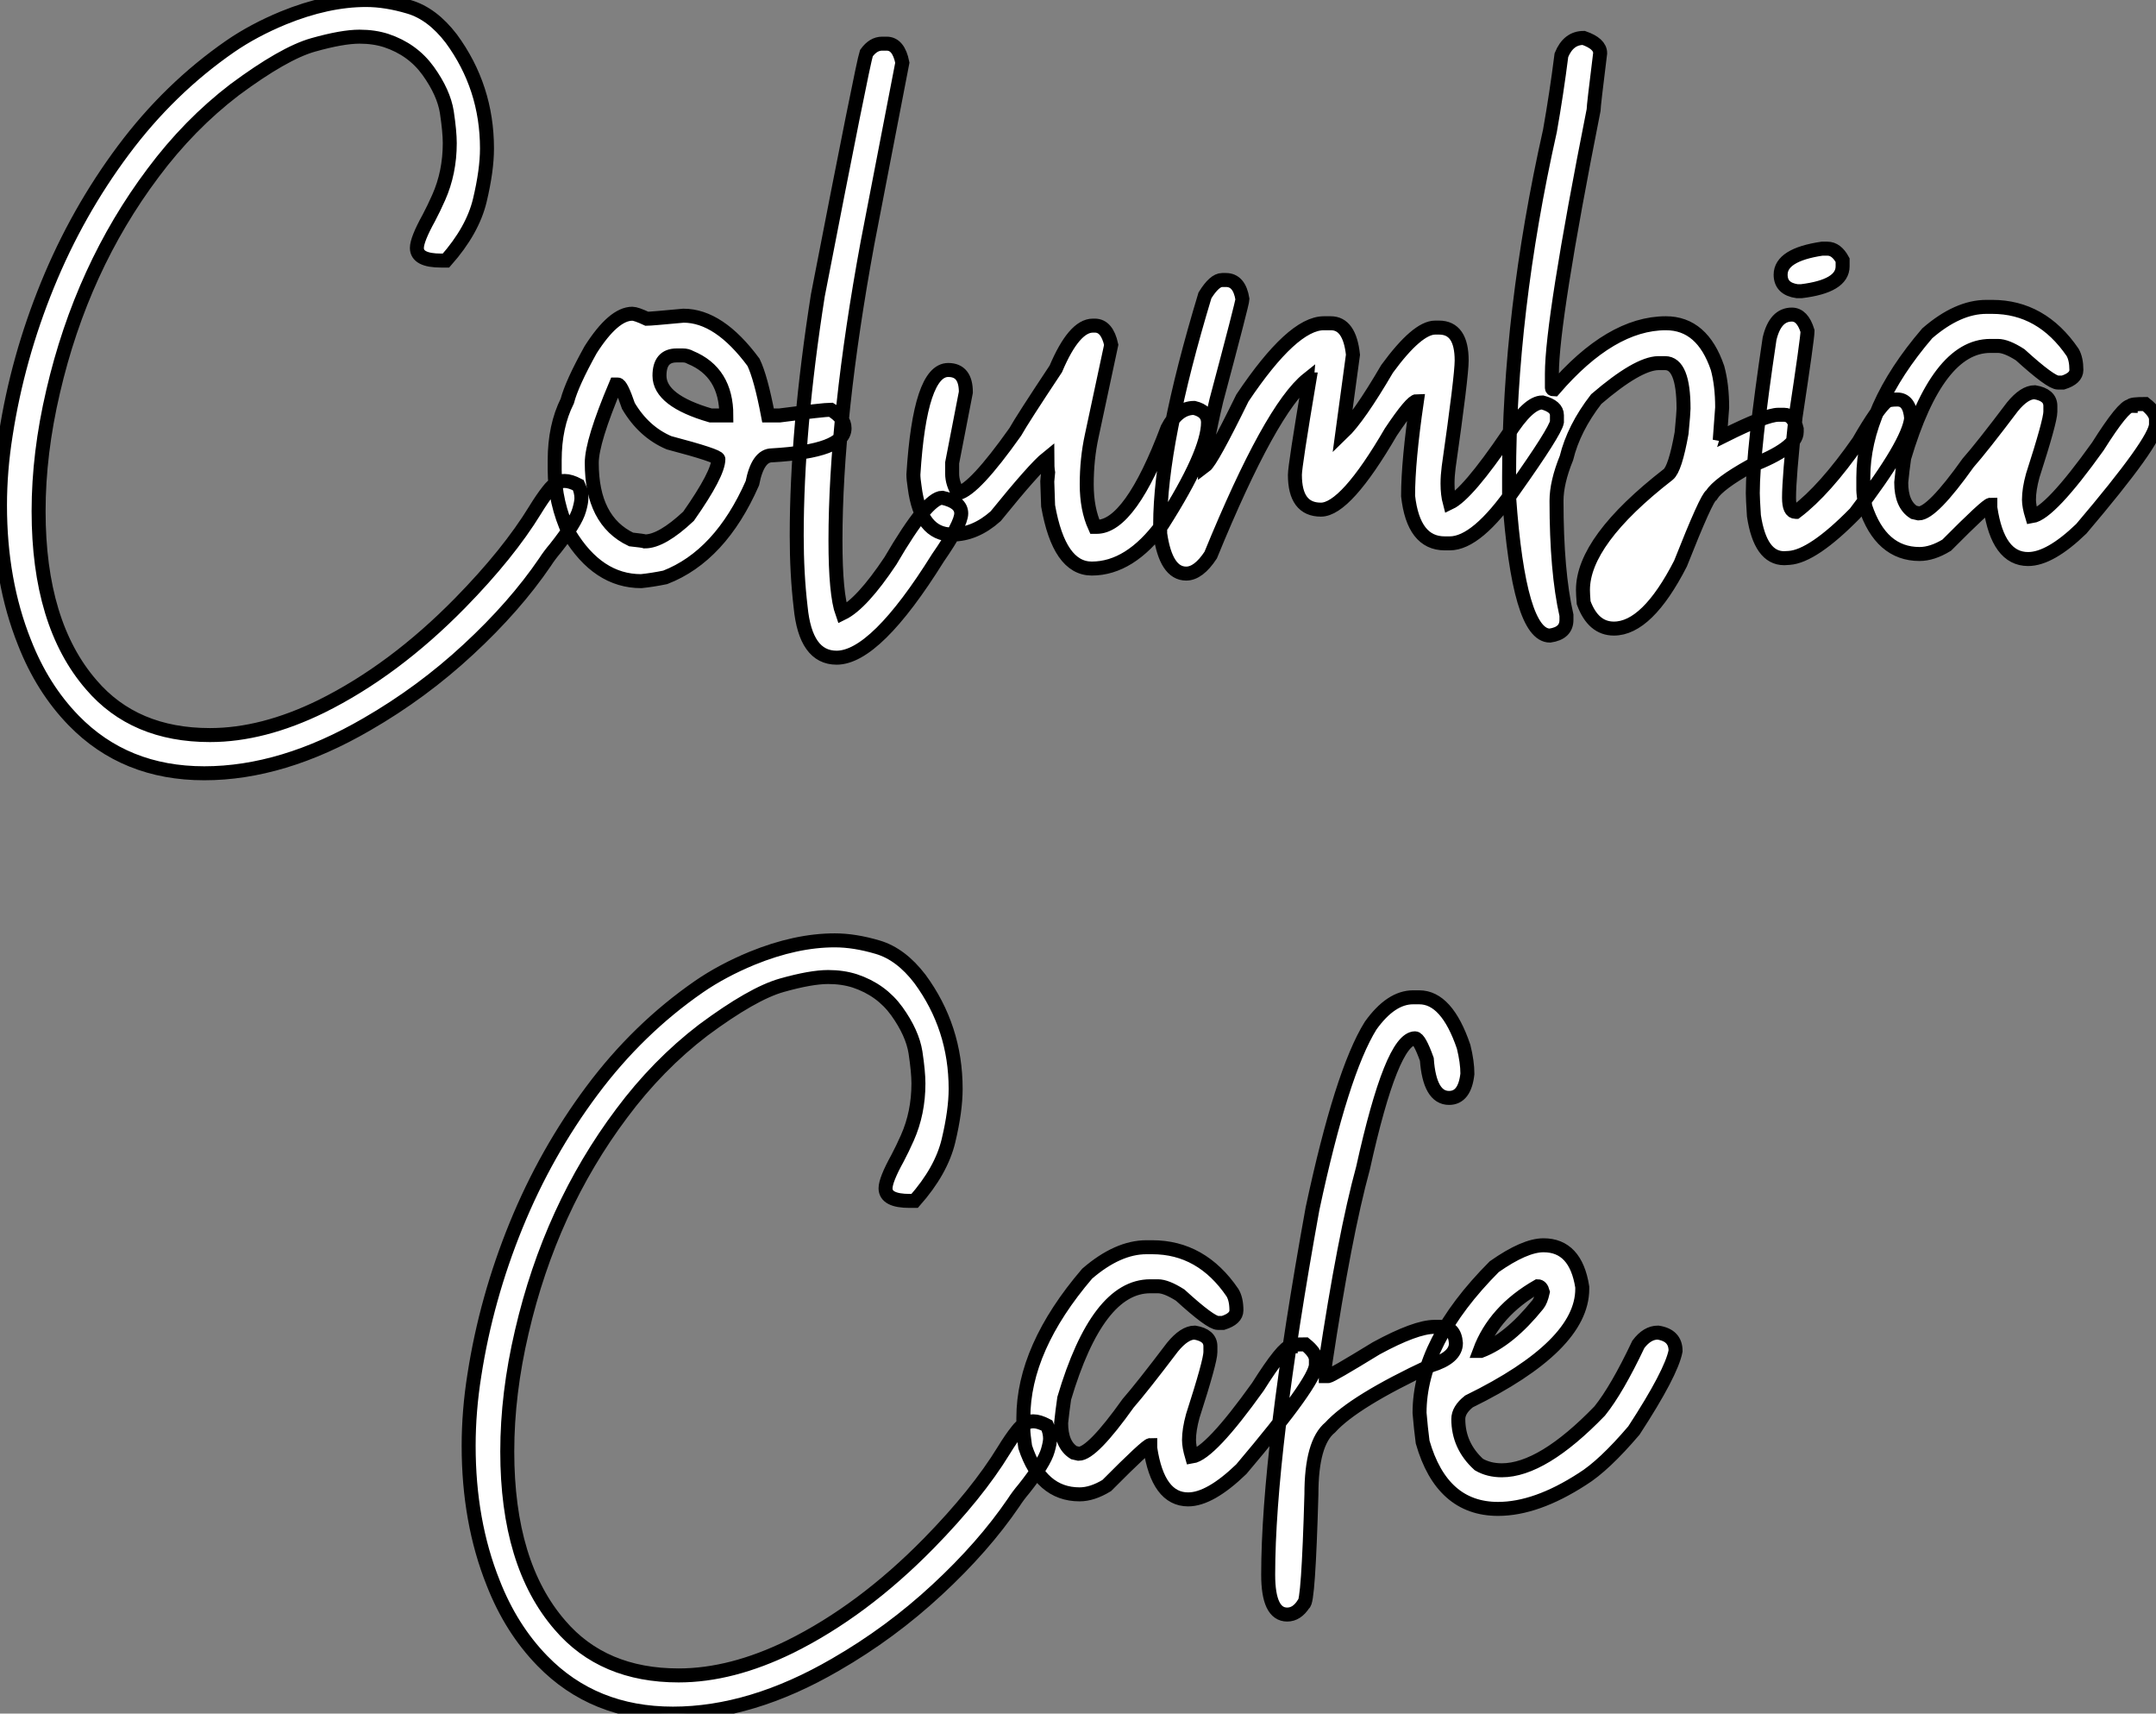
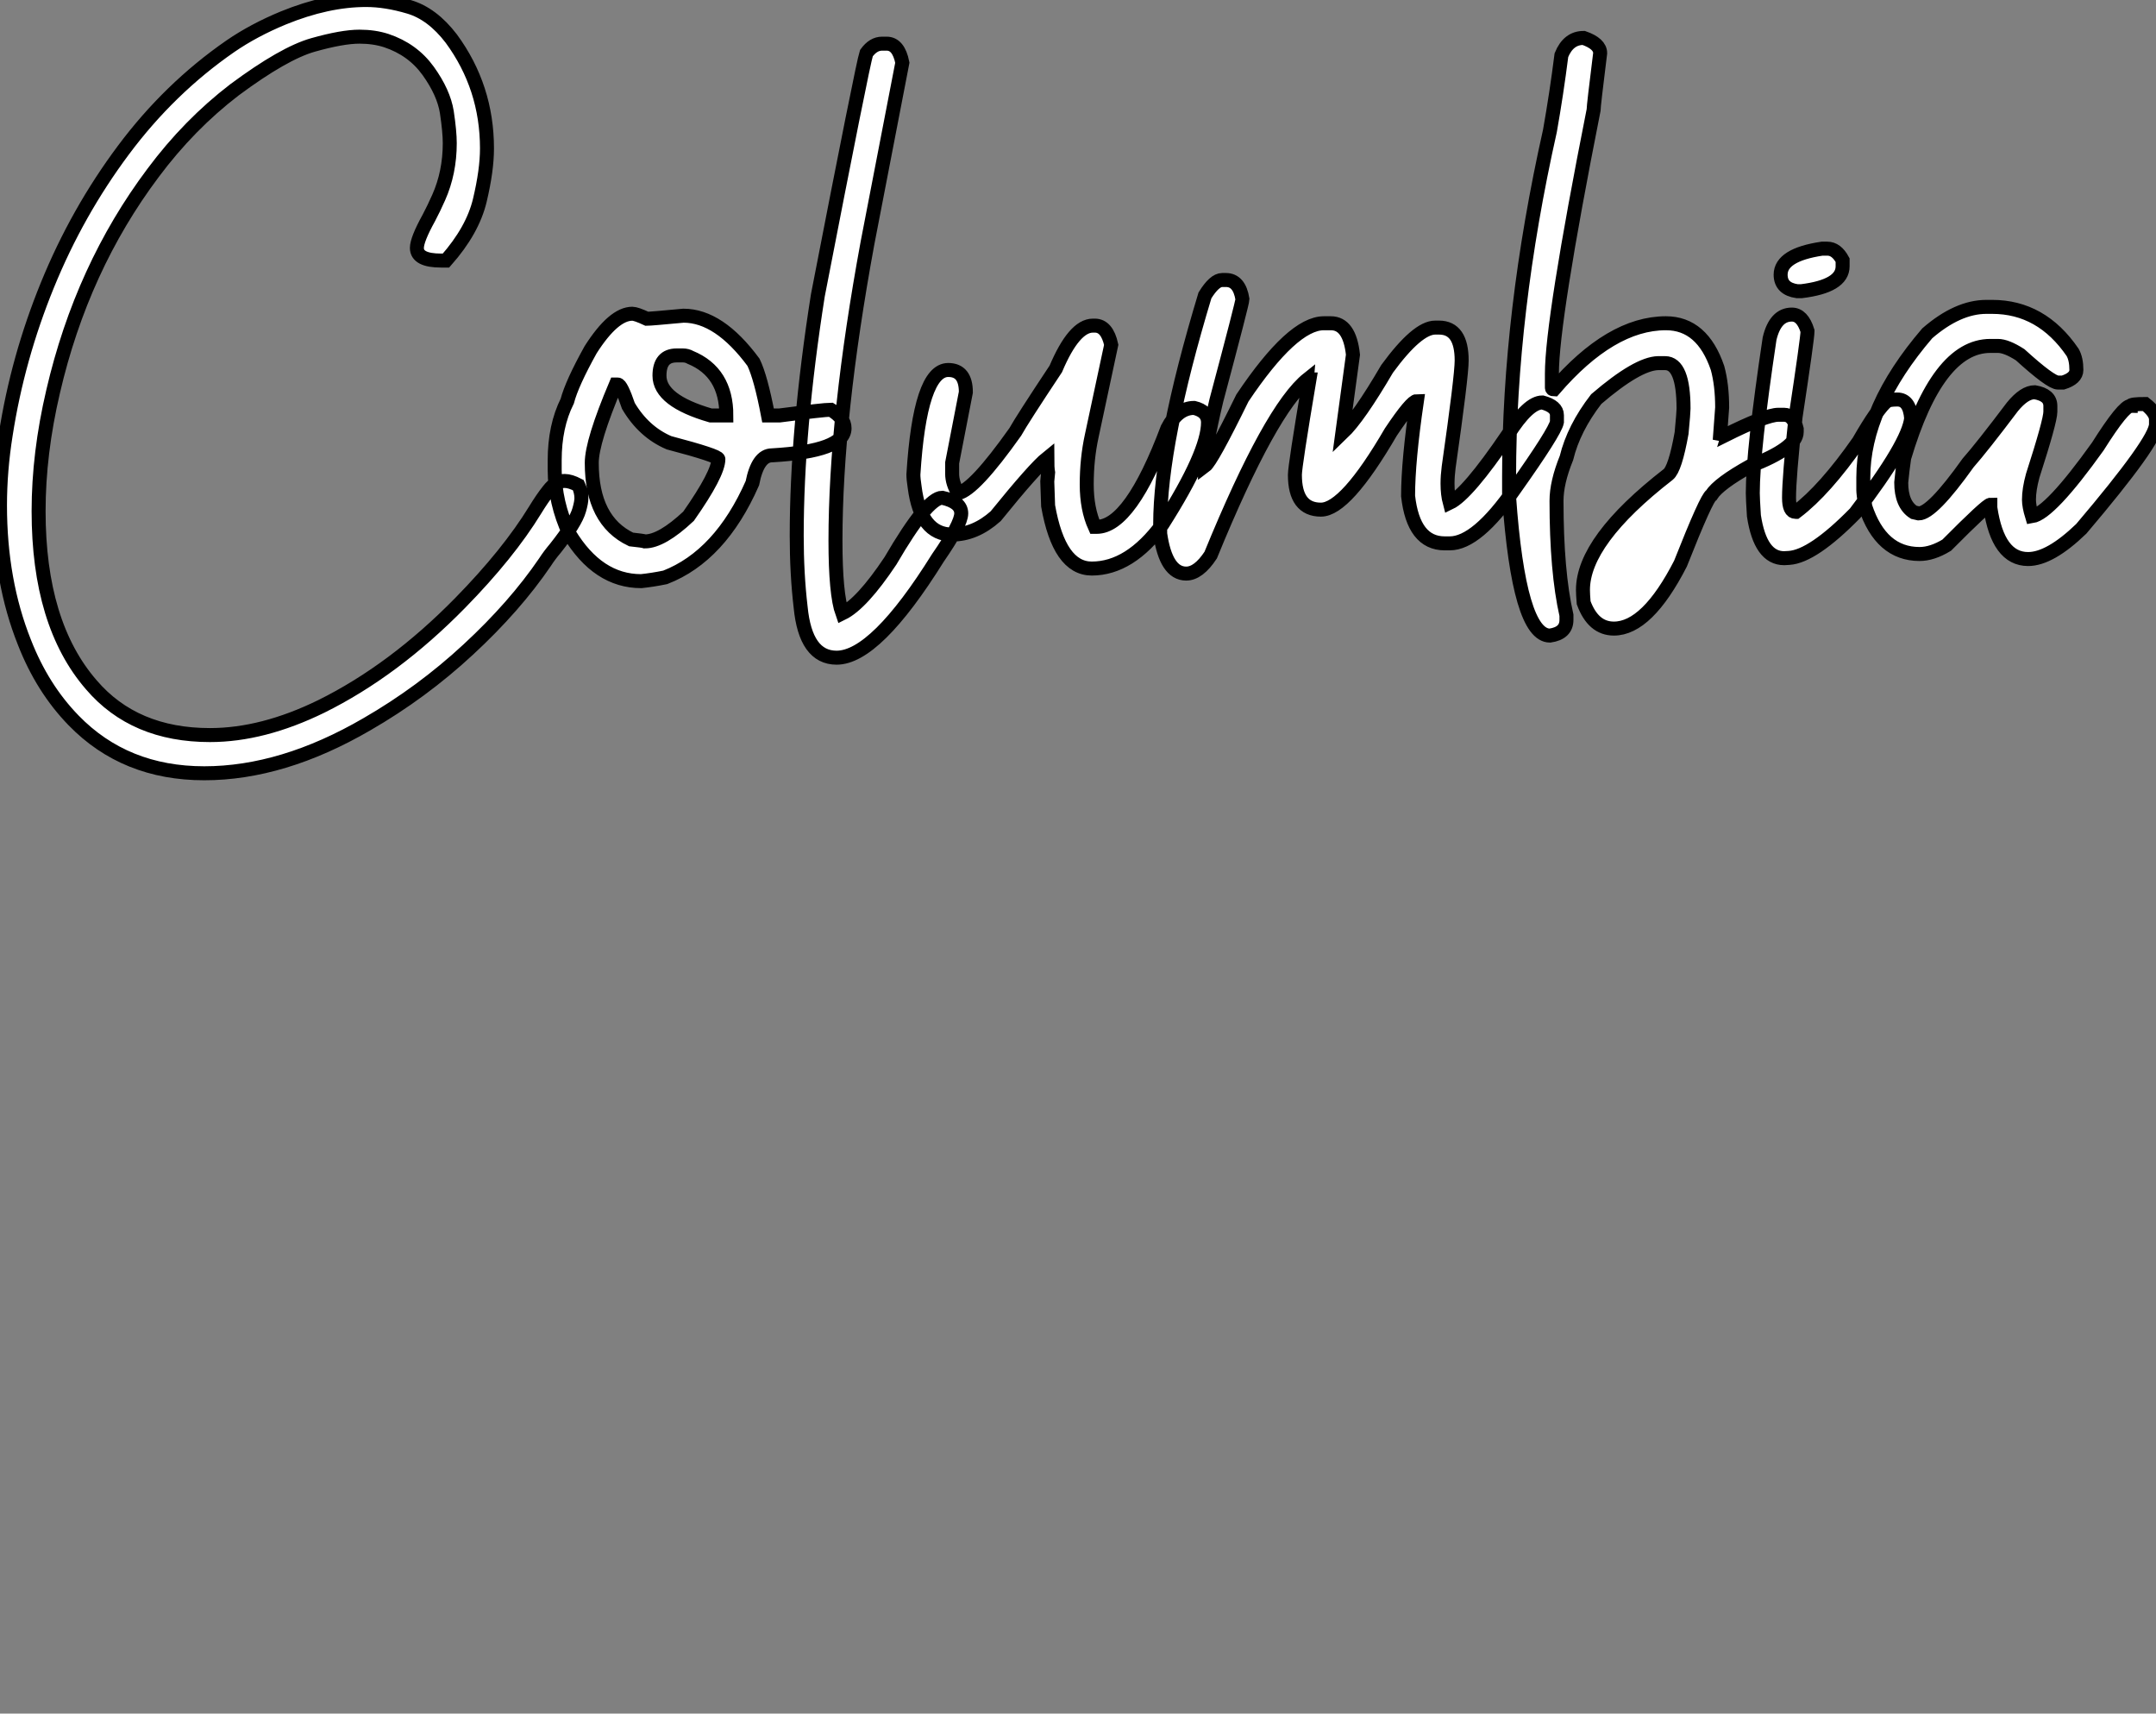
<svg xmlns="http://www.w3.org/2000/svg" viewBox="2.003 -3.108 154.11 122.46">
  <rect x="2.003" y="-3.108" width="154.11" height="122.46" fill="#808080" stroke="none" />
  <path d="M16.79 15.64L16.79 15.64Q11.13 15.64 7.46 11.87L7.46 11.87Q5.22 9.57 3.94 6.29L3.94 6.29Q2.19 1.91 2.19-3.50L2.19-3.50Q2.19-5.99 2.60-8.56L2.60-8.56Q3.45-14.03 5.58-19.25Q7.71-24.47 11.01-28.89Q14.30-33.30 18.65-36.31L18.65-36.31Q20.32-37.46 22.45-38.34L22.45-38.34Q25.59-39.62 28.36-39.62L28.36-39.62Q29.78-39.62 31.43-39.13Q33.09-38.64 34.45-36.86L34.45-36.86Q37.00-33.39 37.00-29.01L37.00-29.01Q37.00-27.45 36.49-25.31Q35.98-23.16 34.07-21L34.07-21L33.71-21Q31.99-21 31.99-21.90L31.99-21.90Q31.99-22.50 32.84-24.04L32.84-24.04Q33.20-24.72 33.55-25.51L33.55-25.51Q34.34-27.29 34.34-29.39L34.34-29.39Q34.34-30.21 34.13-31.61Q33.91-33.00 32.80-34.55Q31.69-36.09 29.80-36.72L29.80-36.72Q28.93-37.00 27.89-37.00L27.89-37.00Q26.66-37.00 24.57-36.41Q22.48-35.82 18.95-33.20L18.95-33.20Q15.70-30.71 13.13-27.26L13.13-27.26Q8.04-20.48 5.99-11.65L5.99-11.65Q4.95-7.22 4.95-3.09L4.95-3.09Q4.95 4.98 8.72 9.32L8.72 9.32Q11.79 12.91 17.20 12.91L17.20 12.91Q20.97 12.91 25.16 10.86L25.16 10.86Q30.35 8.29 35.08 3.47L35.08 3.47Q38.53-0.05 40.44-3.17L40.44-3.17Q40.96-4.02 41.40-4.57L41.40-4.57Q41.92-5.25 42.55-5.25L42.55-5.25Q42.96-5.25 43.53-4.95L43.53-4.95Q43.75-4.48 43.75-4.02L43.75-4.02Q43.75-3.72 43.59-3.17L43.59-3.17Q43.34-2.27 41.89-0.44L41.89-0.44Q41.45 0.08 41.15 0.55L41.15 0.55Q38.99 3.72 35.67 6.79Q32.35 9.87 28.41 12.14L28.41 12.14Q22.39 15.64 16.79 15.64ZM48.02 1.91L48.02 1.91Q44.93 1.91 42.88-1.48L42.88-1.48Q41.84-3.72 41.84-6.04L41.84-6.04L41.84-6.73Q41.84-9.16 42.74-10.96L42.74-10.96Q43.07-12.22 44.41-14.63L44.41-14.63Q46.05-17.20 47.39-17.20L47.39-17.20Q47.66-17.20 48.43-16.84L48.43-16.84Q48.70-16.84 51.05-17.06L51.05-17.06Q53.59-17.06 56.05-13.73L56.05-13.73Q56.57-12.66 57.09-9.93L57.09-9.93L57.91-9.93Q61.09-10.34 61.58-10.34L61.58-10.34Q62.56-9.76 62.56-9.02L62.56-9.02Q62.56-7.38 57.37-7.08L57.37-7.08Q56.36-7.08 55.97-5.09L55.97-5.09Q53.68 0.11 49.74 1.64L49.74 1.64Q48.81 1.83 48.02 1.91ZM52.99-9.93L54.11-9.93Q54.11-13.02 51.54-14.08L51.54-14.08Q51.30-14.22 51.00-14.22L51.00-14.22L50.56-14.22Q49.33-14.22 49.33-12.77L49.33-12.77Q49.33-10.99 52.99-9.93L52.99-9.93ZM48.29-0.93L48.29-0.93Q49.49-0.93 51.41-2.73L51.41-2.73Q53.54-5.77 53.54-6.81L53.54-6.81Q53.54-7.05 50.01-7.98L50.01-7.98Q48.21-8.75 47.11-10.61L47.11-10.61Q46.59-12.14 46.35-12.14L46.35-12.14L46.21-12.14Q44.49-8.07 44.49-6.54L44.49-6.54Q44.49-2.41 47.30-1.07L47.30-1.07Q48.15-0.98 48.29-0.93ZM61.99 7.38L61.99 7.38Q59.77 7.38 59.42 3.77L59.42 3.77Q59.14 1.39 59.14-1.34L59.14-1.34Q59.14-8.94 60.65-18.51L60.65-18.51Q63.85-35 64.12-35.82L64.12-35.82Q64.61-36.50 65.24-36.50L65.24-36.50L65.57-36.50Q66.42-36.50 66.69-35.14L66.69-35.14L64.20-22.26Q61.91-9.84 61.91-0.98L61.91-0.98Q61.91 2.84 62.40 4.21L62.40 4.21Q63.79 3.53 65.84 0.46L65.84 0.46Q68.47-4.05 69.54-4.05L69.54-4.05Q70.90-3.75 70.90-2.93L70.90-2.93Q70.90-2.16 69.23 0.25L69.23 0.25Q64.78 7.38 61.99 7.38ZM80.23 1.01L80.23 1.01Q77.90 1.01 77.11-3.47L77.11-3.47L77.05-5.22L77.11-5.85Q77.05-6.18 77.05-6.89L77.05-6.89Q76.13-6.15 73.36-2.73L73.36-2.73Q71.89-1.42 70.25-1.42L70.25-1.42Q68.00-1.42 67.57-4.81L67.57-4.81Q67.48-5.39 67.48-5.71L67.48-5.71Q67.95-13.18 69.97-13.18L69.97-13.18Q71.23-13.18 71.23-11.59L71.23-11.59L70.25-6.54L70.25-5.77Q70.25-5.09 70.68-4.38L70.68-4.38Q71.83-4.62 74.76-8.75L74.76-8.75Q75.25-9.63 77.66-13.26L77.66-13.26Q78.97-16.35 80.31-16.35L80.31-16.35L80.45-16.35Q81.32-16.35 81.62-14.98L81.62-14.98L80.23-8.48Q79.87-6.84 79.87-5.00L79.87-5.00Q79.87-3.25 80.45-1.97L80.45-1.97L80.58-1.97Q82.99-1.97 85.64-9.02L85.64-9.02Q86.38-10.47 87.55-10.47L87.55-10.47Q88.54-10.23 88.54-9.43L88.54-9.43Q88.54-7.27 85.29-2.16L85.29-2.16Q82.96 1.01 80.23 1.01ZM86.98 1.37L86.98 1.37Q85.53 1.37 85.12-1.48L85.12-1.48L85.12-2.16Q85.12-7.93 88.32-18.51L88.32-18.51Q89.00-19.61 89.55-19.61L89.55-19.61L89.82-19.61Q90.78-19.61 91-18.24L91-18.24Q91-17.99 89.14-11.02L89.14-11.02Q88.32-7.57 88.32-6.32L88.32-6.32Q88.79-6.67 91-11.18L91-11.18Q94.58-16.52 96.82-16.52L96.82-16.52L97.32-16.52Q98.66-16.52 98.90-14.27L98.90-14.27L98.14-8.67Q99.31-9.79 101.34-13.26L101.34-13.26Q103.50-16.21 104.78-16.21L104.78-16.21L105.05-16.21Q106.67-16.21 106.67-13.86L106.67-13.86Q106.67-12.74 105.74-6.23L105.74-6.23Q105.66-5.61 105.66-5.06L105.66-5.06Q105.66-4.29 105.82-3.69L105.82-3.69Q107.08-4.29 109.98-8.56L109.98-8.56Q111.43-10.86 112.44-10.86L112.44-10.86Q113.48-10.58 113.48-9.95L113.48-9.95L113.48-9.46Q113.34-8.75 110.47-4.70L110.47-4.70Q107.76-0.79 105.82-0.79L105.82-0.79L105.46-0.79Q103.22-0.79 102.84-4.18L102.84-4.18Q102.84-6.67 103.47-10.96L103.47-10.96Q103.09-10.96 101.61-8.75L101.61-8.75Q98.38-3.20 96.61-3.20L96.61-3.20Q94.75-3.20 94.75-5.69L94.75-5.69Q94.75-6.32 95.79-12.50L95.79-12.50Q95.70-12.50 95.70-12.55L95.70-12.55Q93.02-10.42 88.73 0.05L88.73 0.05Q87.86 1.37 86.98 1.37ZM112.98 5.80L112.98 5.80Q110.77 5.80 110.06-4.10L110.06-4.10L110.06-5.55Q110.06-17.25 112.98-30.27L112.98-30.27Q113.45-32.92 113.80-35.68L113.80-35.68Q114.30-36.91 115.39-36.91L115.39-36.91Q116.57-36.50 116.57-35.82L116.57-35.82Q116.10-32.05 116.10-31.75L116.10-31.75Q113.12-16.71 113.12-12.91L113.12-12.91L113.12-11.92Q113.12-11.79 113.26-11.79L113.26-11.79Q117.33-16.52 121.27-16.52L121.27-16.52Q123.87-16.52 124.96-13.32L124.96-13.32Q125.29-12.11 125.29-10.50L125.29-10.50L125.15-8.61Q125.43-8.56 125.43-8.48L125.43-8.48Q128.43-9.98 129.31-9.98L129.31-9.98L129.72-9.98Q130.38-9.98 130.62-8.97L130.62-8.97L130.62-8.75Q130.62-7.60 127.31-6.32L127.31-6.32Q125.04-5.06 124.52-4.24L124.52-4.24Q124.17-4.05 122.31 0.66L122.31 0.66Q119.93 5.30 117.55 5.30L117.55 5.30Q116.07 5.30 115.39 3.45L115.39 3.45Q115.34 2.84 115.34 2.54L115.34 2.54Q115.34-0.98 121.43-5.71L121.43-5.71Q121.93-6.10 122.39-8.67L122.39-8.67Q122.53-10.14 122.53-10.42L122.53-10.42Q122.53-13.67 121.21-13.67L121.21-13.67L120.72-13.67Q119.25-13.64 116.29-11.10L116.29-11.10Q114.68-9.02 114.16-6.89L114.16-6.89Q113.45-5.14 113.45-3.83L113.45-3.83Q113.45 1.23 114.16 4.35L114.16 4.35L114.16 4.68Q114.16 5.63 112.98 5.80ZM132.43-21.85L132.81-21.85Q133.46-21.85 133.90-21.03L133.90-21.03L133.90-20.59Q133.90-19.17 130.95-18.81L130.95-18.81L130.65-18.81Q129.47-18.98 129.47-19.99L129.47-19.99Q129.47-21.41 132.43-21.85L132.43-21.85ZM130.07 0.25L129.72 0.27Q128.02 0.27 127.56-2.76L127.56-2.76Q127.48-4.02 127.48-4.38L127.48-4.38Q127.48-7.41 128.68-15.42L128.68-15.42Q129.09-17.14 130.27-17.14L130.27-17.14Q131.03-17.14 131.39-15.97L131.39-15.97L131.39-15.94Q131.39-15.45 130.54-9.84L130.54-9.84Q130.07-5.50 130.07-4.05L130.07-4.05Q130.07-3.04 130.54-3.04L130.54-3.04L130.57-3.04Q132.62-4.59 135.05-8.07L135.05-8.07Q136.42-10.45 137.07-10.96L137.07-10.96Q137.27-11.07 137.81-11.07L137.81-11.07Q138.69-11.07 138.80-9.73L138.80-9.73Q138.61-7.93 134.80-2.95L134.80-2.95Q131.77 0.14 130.07 0.25L130.07 0.25ZM147.16 0.33L147.16 0.33Q145.00 0.33 144.46-3.34L144.46-3.34L144.46-3.55Q144.21-3.55 141.34-0.66L141.34-0.66Q140.30-0.03 139.40-0.03L139.40-0.03Q136.64-0.03 135.52-3.42L135.52-3.42Q135.38-4.35 135.38-4.59L135.38-4.59L135.38-5.50Q135.38-10.47 139.95-15.80L139.95-15.80Q142.13-17.69 144.18-17.69L144.18-17.69L144.59-17.69Q148.12-17.69 150.34-14.44L150.34-14.44Q150.61-13.97 150.61-13.18L150.61-13.18Q150.61-12.58 149.65-12.28L149.65-12.28L149.30-12.28Q148.78-12.28 146.59-14.27L146.59-14.27Q145.61-14.90 145.00-14.90L145.00-14.90L144.46-14.90Q140.68-14.90 138.30-6.89L138.30-6.89Q138.17-5.99 138.09-5.14L138.09-5.14Q138.09-3.58 138.99-3.01L138.99-3.01L139.34-2.93Q140.30-2.93 142.87-6.54L142.87-6.54Q143.86-7.66 146.04-10.55L146.04-10.55Q146.89-11.59 147.63-11.59L147.63-11.59Q148.75-11.40 148.75-10.61L148.75-10.61L148.75-10.20Q148.75-9.54 147.49-5.63L147.49-5.63Q147.22-4.65 147.22-3.91L147.22-3.91Q147.22-3.45 147.44-2.73L147.44-2.73Q148.72-2.93 152.14-7.71L152.14-7.71Q153.97-10.61 154.49-10.61L154.49-10.61Q154.49-10.75 155.53-10.75L155.53-10.75Q156.30-10.14 156.30-9.65L156.30-9.65L156.30-9.30Q156.30-8.12 150.96-1.83L150.96-1.83Q148.72 0.33 147.16 0.33Z" fill="white" stroke="black" transform="translate(0 0) scale(1 1) translate(-0.188 36.512)" />
-   <path d="M16.79 15.64L16.79 15.64Q11.13 15.64 7.46 11.87L7.46 11.87Q5.22 9.57 3.94 6.29L3.94 6.29Q2.19 1.91 2.19-3.50L2.19-3.50Q2.19-5.99 2.60-8.56L2.60-8.56Q3.45-14.03 5.58-19.25Q7.71-24.47 11.01-28.89Q14.30-33.30 18.65-36.31L18.65-36.31Q20.32-37.46 22.45-38.34L22.45-38.34Q25.59-39.62 28.36-39.62L28.36-39.62Q29.78-39.62 31.43-39.13Q33.09-38.64 34.45-36.86L34.45-36.86Q37.00-33.39 37.00-29.01L37.00-29.01Q37.00-27.45 36.49-25.31Q35.98-23.16 34.07-21L34.07-21L33.71-21Q31.99-21 31.99-21.90L31.99-21.90Q31.99-22.50 32.84-24.04L32.84-24.04Q33.20-24.72 33.55-25.51L33.55-25.51Q34.34-27.29 34.34-29.39L34.34-29.39Q34.34-30.21 34.13-31.61Q33.91-33.00 32.80-34.55Q31.69-36.09 29.80-36.72L29.80-36.72Q28.93-37.00 27.89-37.00L27.89-37.00Q26.66-37.00 24.57-36.41Q22.48-35.82 18.95-33.20L18.95-33.20Q15.70-30.71 13.13-27.26L13.13-27.26Q8.04-20.48 5.99-11.65L5.99-11.65Q4.95-7.22 4.95-3.09L4.95-3.09Q4.95 4.98 8.72 9.32L8.72 9.32Q11.79 12.91 17.20 12.91L17.20 12.91Q20.97 12.91 25.16 10.86L25.16 10.86Q30.35 8.29 35.08 3.47L35.08 3.47Q38.53-0.05 40.44-3.17L40.44-3.17Q40.96-4.02 41.40-4.57L41.40-4.57Q41.92-5.25 42.55-5.25L42.55-5.25Q42.96-5.25 43.53-4.95L43.53-4.95Q43.75-4.48 43.75-4.02L43.75-4.02Q43.75-3.72 43.59-3.17L43.59-3.17Q43.34-2.27 41.89-0.44L41.89-0.44Q41.45 0.08 41.15 0.55L41.15 0.55Q38.99 3.72 35.67 6.79Q32.35 9.87 28.41 12.14L28.41 12.14Q22.39 15.64 16.79 15.64ZM53.62 0.33L53.62 0.33Q51.46 0.33 50.91-3.34L50.91-3.34L50.91-3.55Q50.67-3.55 47.80-0.66L47.80-0.66Q46.76-0.03 45.86-0.03L45.86-0.03Q43.09-0.03 41.97-3.42L41.97-3.42Q41.84-4.35 41.84-4.59L41.84-4.59L41.84-5.50Q41.84-10.47 46.40-15.80L46.40-15.80Q48.59-17.69 50.64-17.69L50.64-17.69L51.05-17.69Q54.58-17.69 56.79-14.44L56.79-14.44Q57.07-13.97 57.07-13.18L57.07-13.18Q57.07-12.58 56.11-12.28L56.11-12.28L55.75-12.28Q55.23-12.28 53.05-14.27L53.05-14.27Q52.06-14.90 51.46-14.90L51.46-14.90L50.91-14.90Q47.14-14.90 44.76-6.89L44.76-6.89Q44.63-5.99 44.54-5.14L44.54-5.14Q44.54-3.58 45.45-3.01L45.45-3.01L45.80-2.93Q46.76-2.93 49.33-6.54L49.33-6.54Q50.31-7.66 52.50-10.55L52.50-10.55Q53.35-11.59 54.09-11.59L54.09-11.59Q55.21-11.40 55.21-10.61L55.21-10.61L55.21-10.20Q55.21-9.54 53.95-5.63L53.95-5.63Q53.68-4.65 53.68-3.91L53.68-3.91Q53.68-3.45 53.89-2.73L53.89-2.73Q55.18-2.93 58.60-7.71L58.60-7.71Q60.43-10.61 60.95-10.61L60.95-10.61Q60.95-10.75 61.99-10.75L61.99-10.75Q62.75-10.14 62.75-9.65L62.75-9.65L62.75-9.30Q62.75-8.12 57.42-1.83L57.42-1.83Q55.18 0.33 53.62 0.33ZM60.70 8.56L60.70 8.56Q59.34 8.56 59.34 5.71L59.34 5.71Q59.34-2.95 62.51-20.45L62.51-20.45Q64.59-30.19 66.66-33.52L66.66-33.52Q68.11-35.55 69.70-35.55L69.70-35.55L70.14-35.55Q72.11-35.55 73.31-32.02L73.31-32.02Q73.58-30.93 73.58-30.08L73.58-30.08Q73.39-28.36 72.27-28.36L72.27-28.36Q70.88-28.36 70.68-31.12L70.68-31.12Q70.14-32.62 69.84-32.62L69.84-32.62Q68.17-32.62 66.12-23.35L66.12-23.35Q64.80-18.54 63.41-9.30L63.41-9.30L63.41-9.11Q63.41-9.02 63.33-9.02L63.33-9.02Q63.46-8.59 63.46-8.48L63.46-8.48L63.63-8.48Q63.82-8.48 67.07-10.47L67.07-10.47Q69.89-12.00 71.23-12.00L71.23-12.00L71.64-12.00Q72.68-12.00 72.76-10.83L72.76-10.83Q72.76-9.79 70.96-9.24L70.96-9.24Q65.46-6.67 63.77-4.81L63.77-4.81Q62.43-3.72 62.43-0.03L62.43-0.03Q62.21 7.79 61.88 7.79L61.88 7.79Q61.39 8.56 60.70 8.56ZM75.77 1.01L75.77 1.01Q71.75 1.01 70.38-3.77L70.38-3.77Q70.25-4.76 70.16-5.85L70.16-5.85Q70.16-10.94 75.50-16.30L75.50-16.30Q77.68-17.83 79.02-17.83L79.02-17.83Q81.32-17.83 81.79-14.85L81.79-14.85L81.79-14.71Q81.79-10.64 73.69-6.67L73.69-6.67Q72.93-6.07 72.93-5.41L72.93-5.41Q72.93-3.50 74.40-2.16L74.40-2.16Q75.11-1.75 76.04-1.75L76.04-1.75Q78.94-1.75 83.04-5.99L83.04-5.99Q84.27-7.52 85.80-10.75L85.80-10.75Q86.43-11.59 87.20-11.59L87.20-11.59Q88.46-11.40 88.46-10.28L88.46-10.28Q88.16-8.70 85.48-4.59L85.48-4.59Q83.34-2.08 81.79-1.12L81.79-1.12Q78.50 1.01 75.77 1.01ZM74.46-10.28L74.54-10.28Q76.56-11.05 78.61-13.59L78.61-13.59Q78.83-13.86 78.97-14.49L78.97-14.49Q78.86-14.90 78.61-14.90L78.61-14.90Q75.52-13.13 74.46-10.28L74.46-10.28Z" fill="white" stroke="black" transform="translate(33.5 67.2) scale(1 1) translate(-0.188 36.512)" />
</svg>